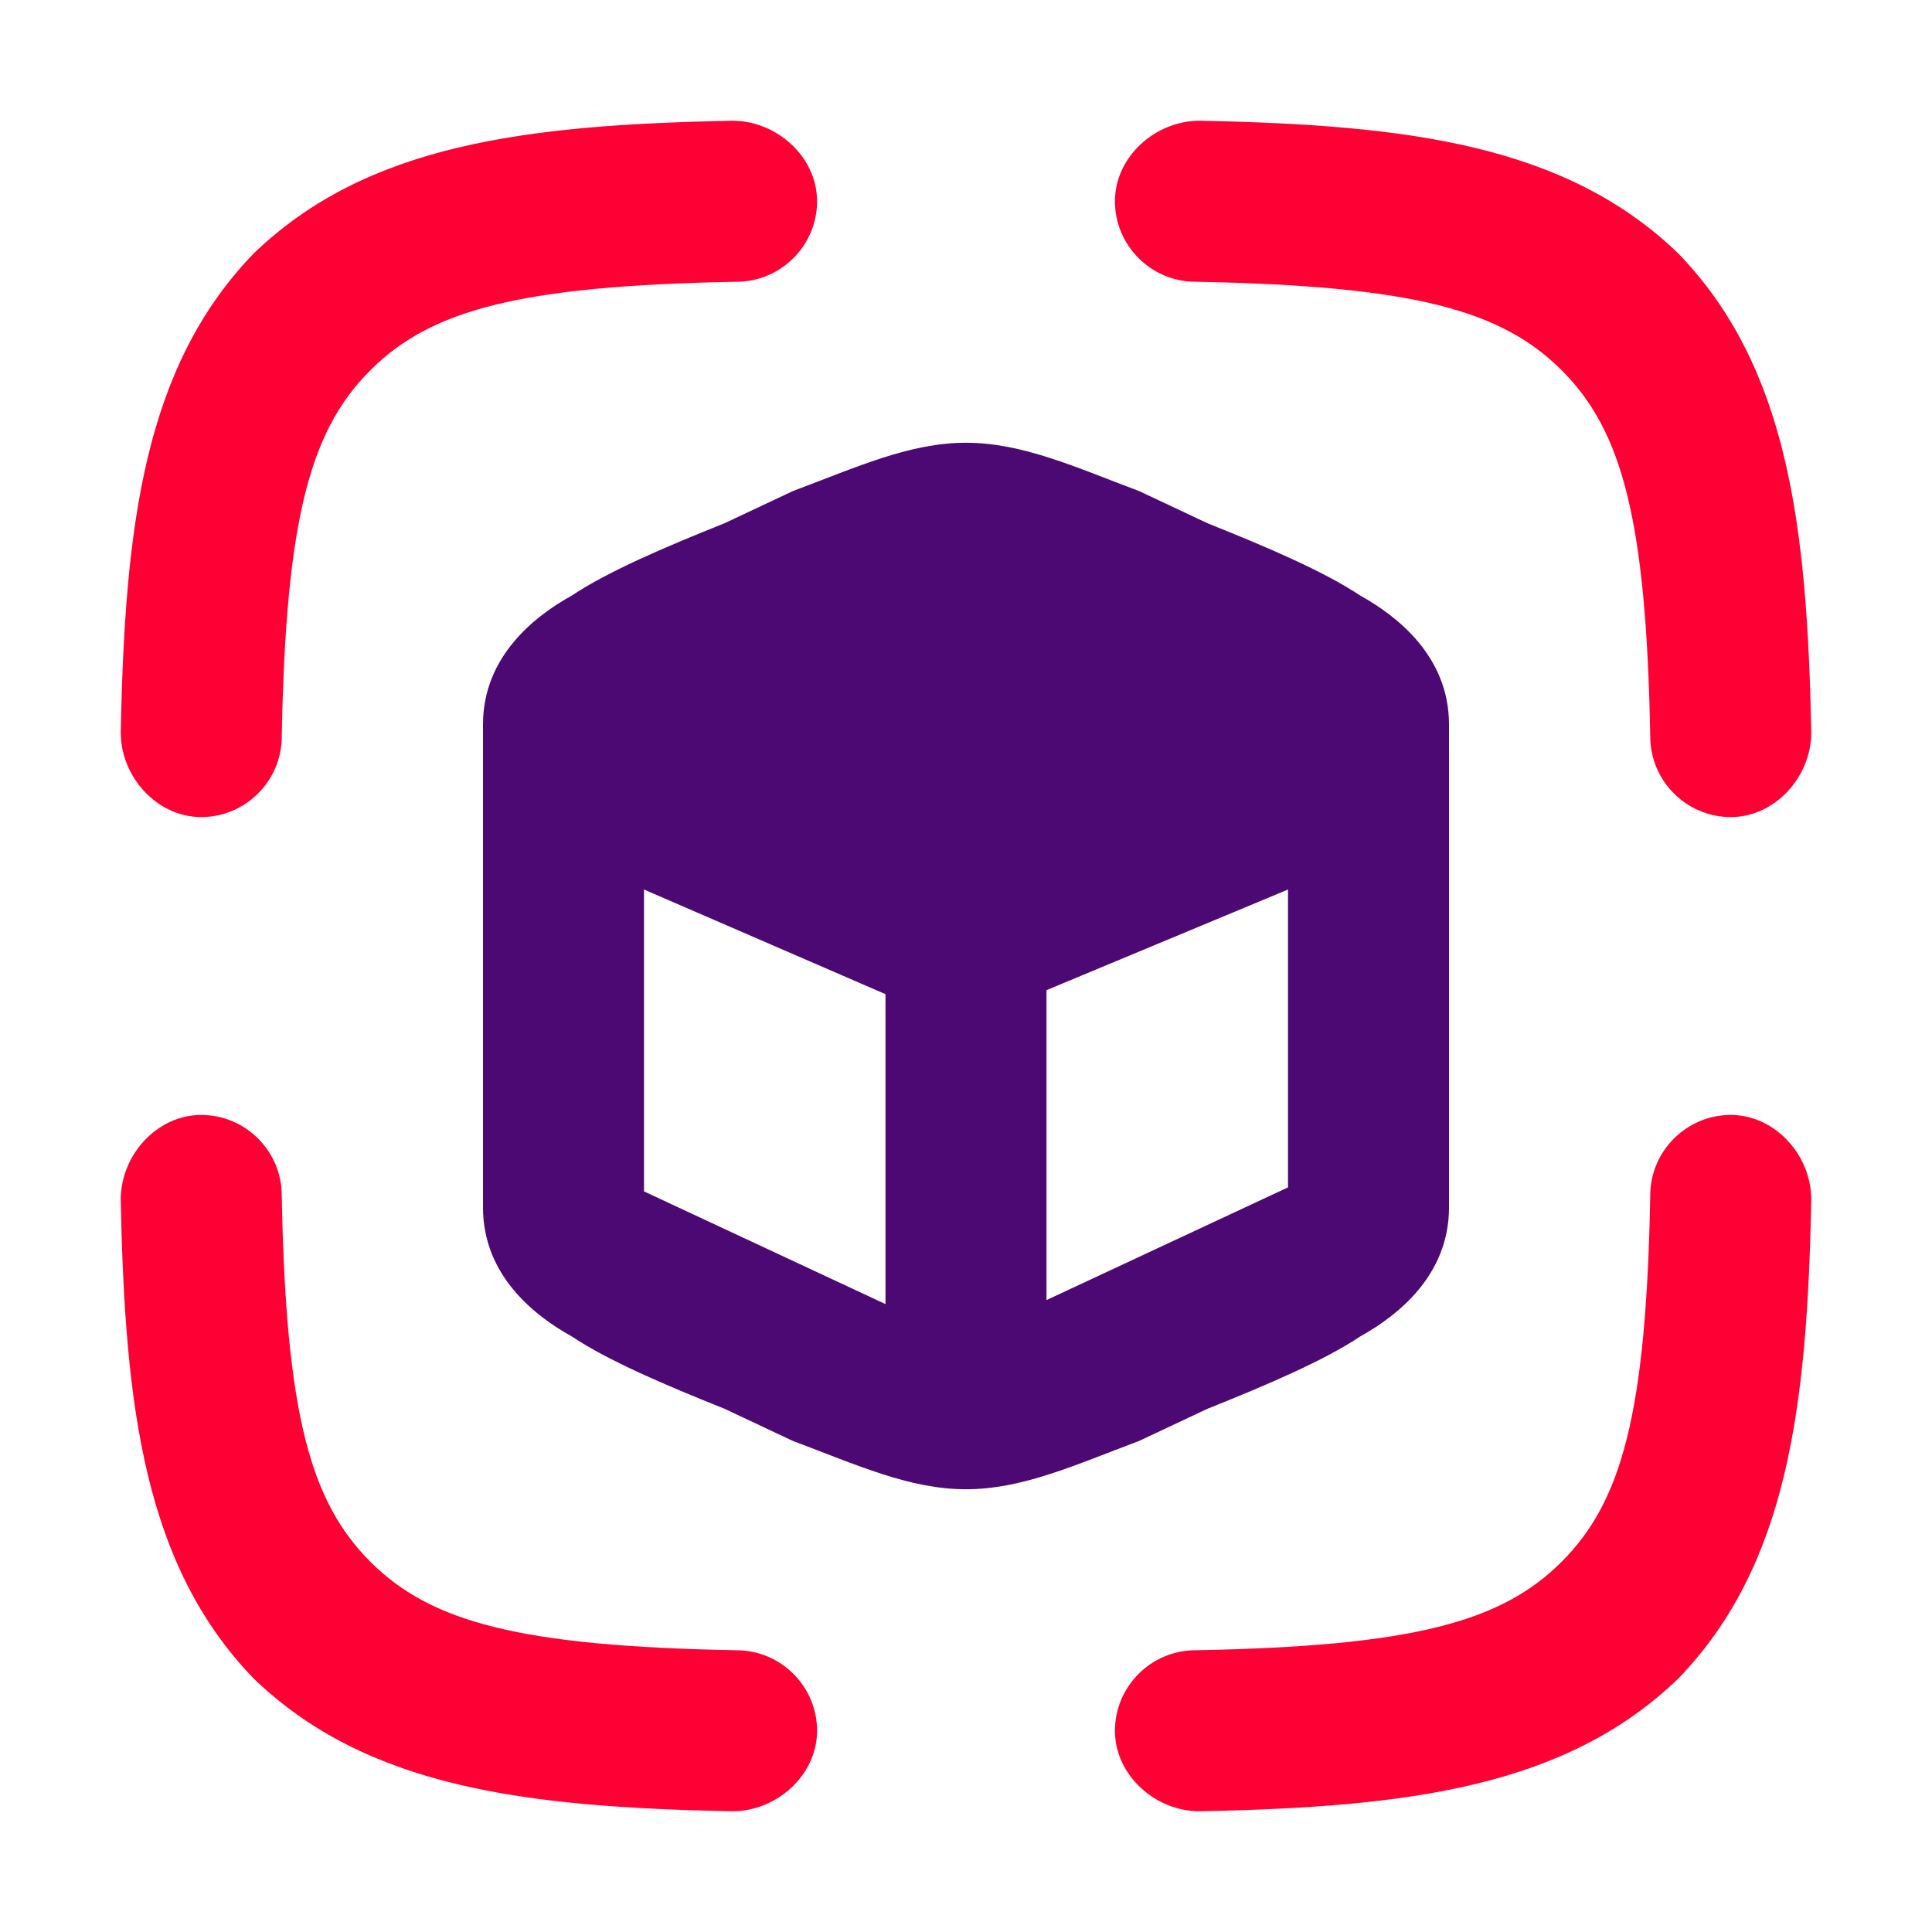
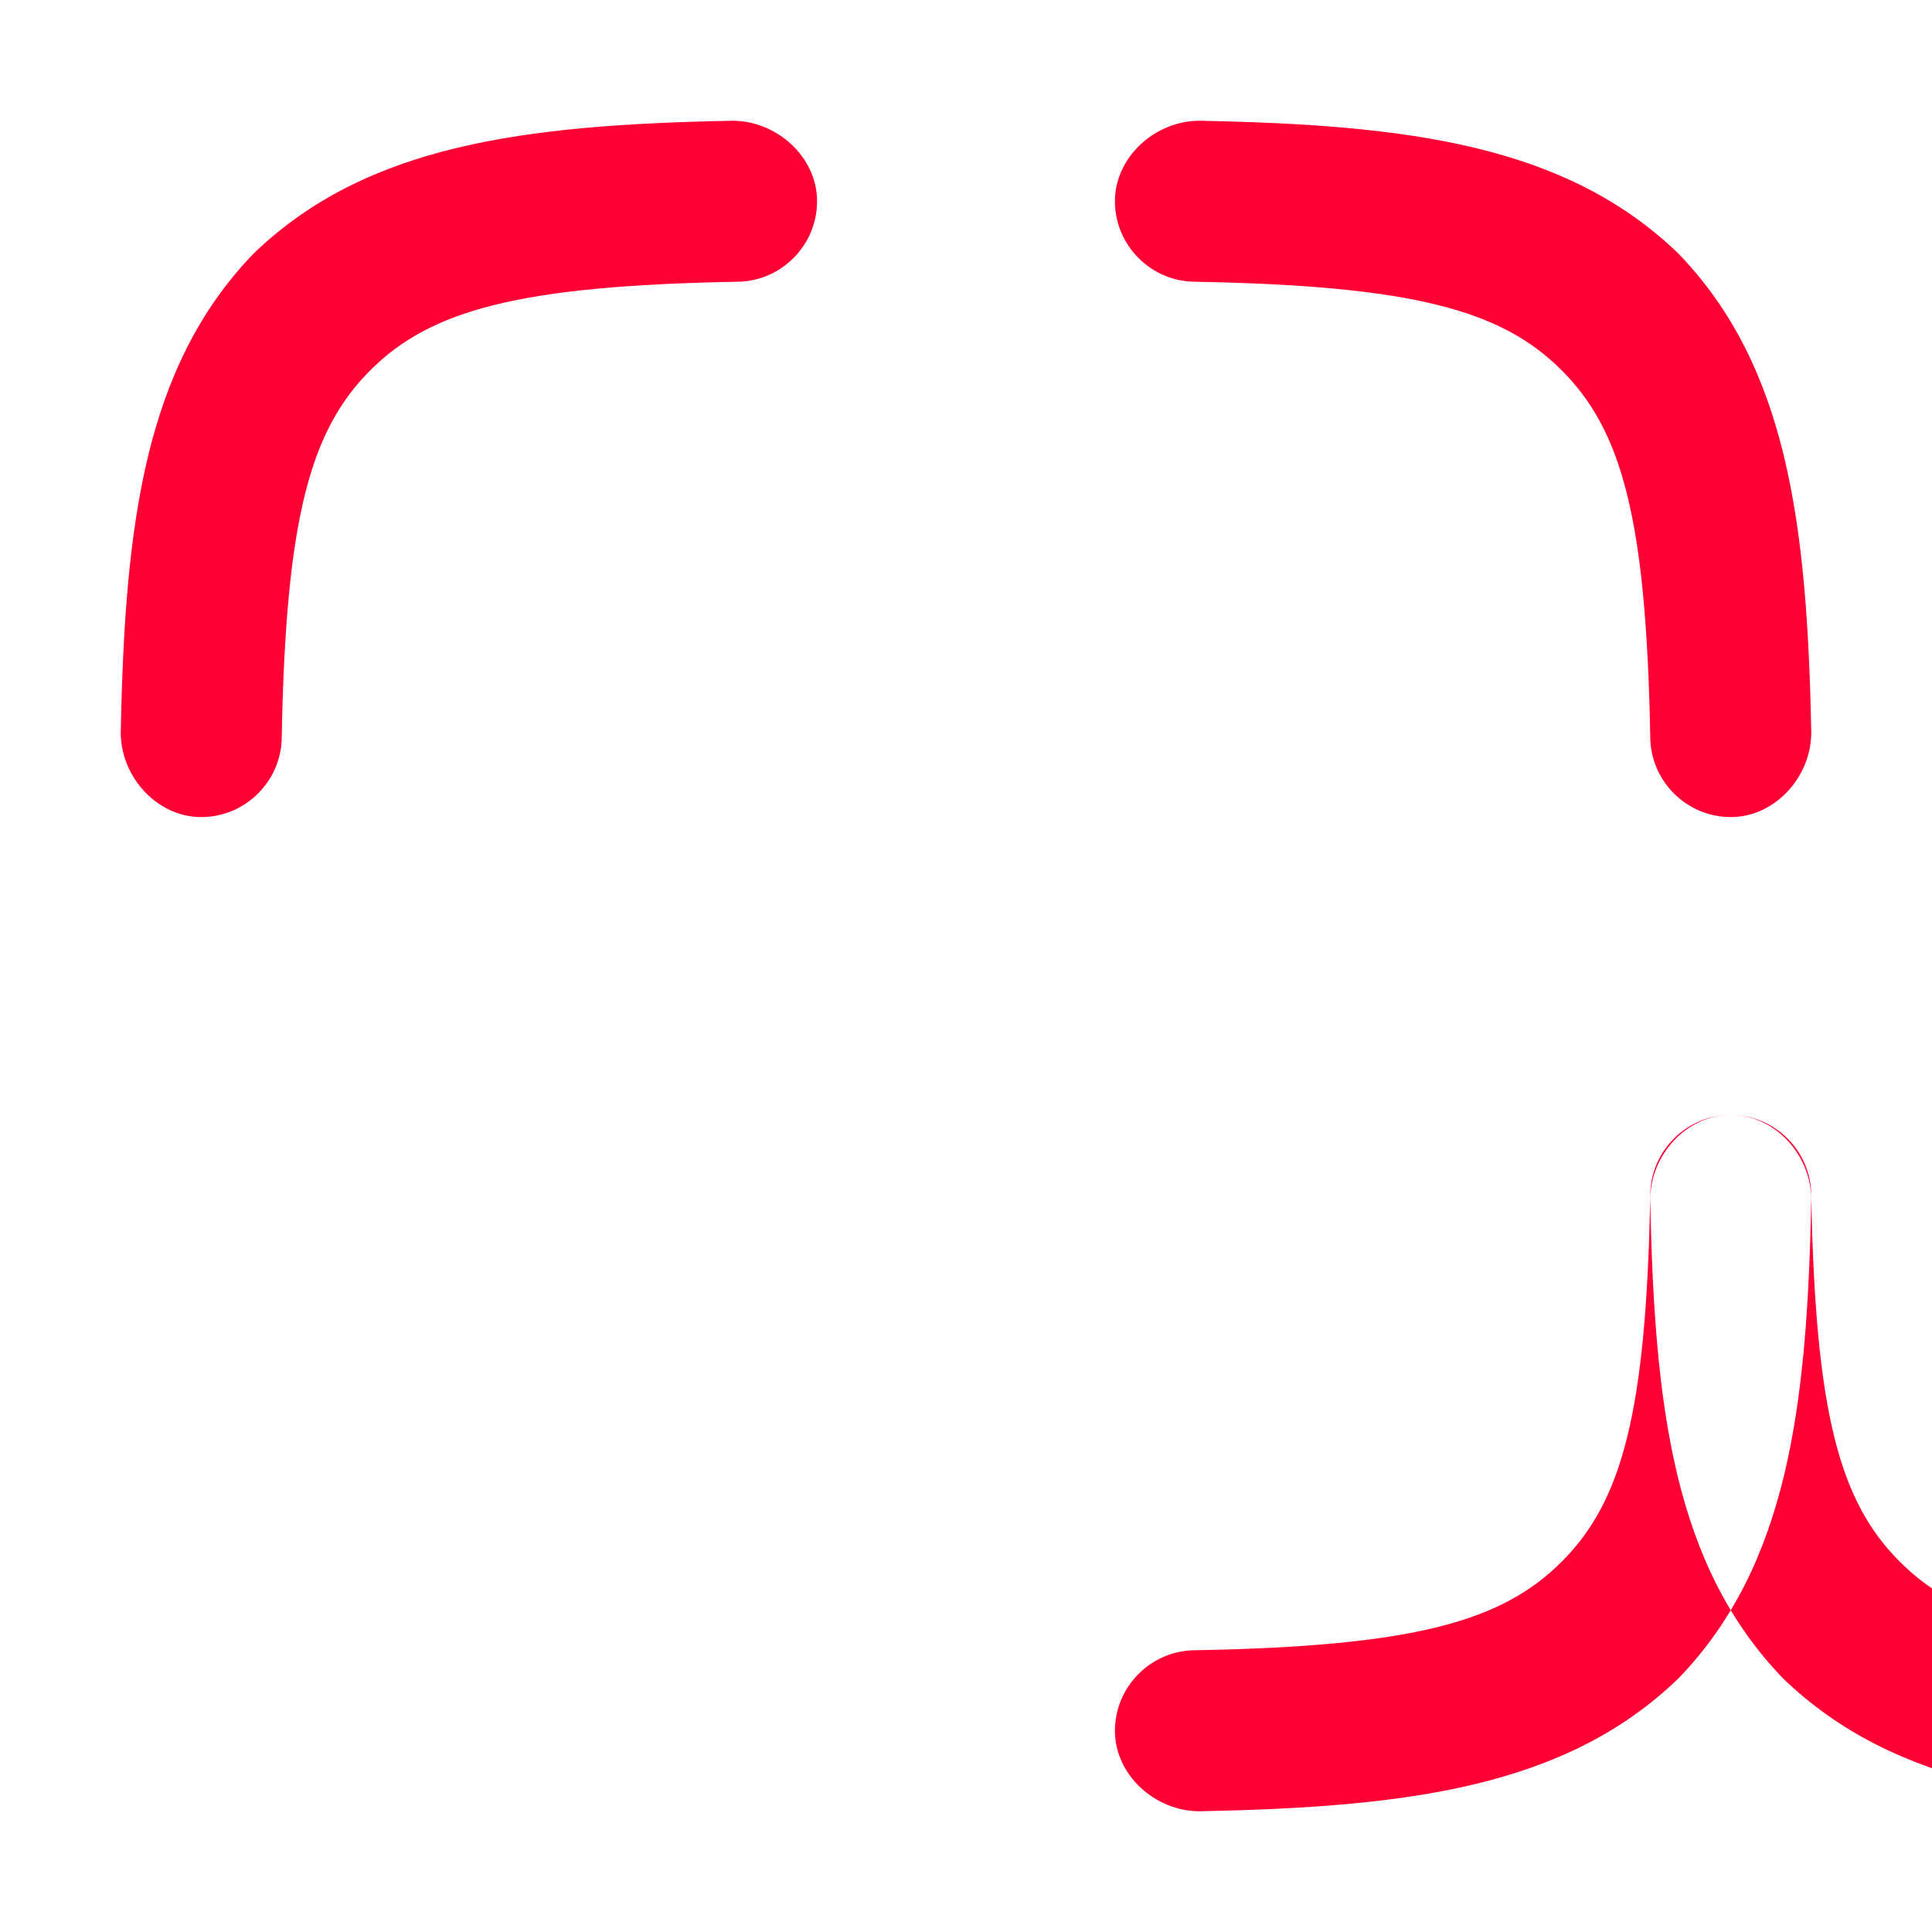
<svg xmlns="http://www.w3.org/2000/svg" version="1.2" viewBox="0 0 48 48" width="48" height="48">
  <title>values</title>
  <style>
		.s0 { fill: #4c0873 } 
		.s1 { fill: #fe0033 } 
	</style>
-   <path fill-rule="evenodd" class="s0" d="m28.3 12.2l1.7 0.8c1.5 0.6 2.9 1.2 3.8 1.8 0.9 0.5 2.2 1.5 2.2 3.2v12c0 1.7-1.3 2.7-2.2 3.2-0.9 0.6-2.3 1.2-3.8 1.8l-1.7 0.8c-1.6 0.6-2.9 1.2-4.3 1.2-1.4 0-2.7-0.6-4.3-1.2l-1.7-0.8c-1.5-0.6-2.9-1.2-3.8-1.8-0.9-0.5-2.2-1.5-2.2-3.2v-12c0-1.7 1.3-2.7 2.2-3.2 0.9-0.6 2.3-1.2 3.8-1.8l1.7-0.8c1.6-0.6 2.9-1.2 4.3-1.2 1.4 0 2.7 0.6 4.3 1.2zm-12.3 9.9v7.5l6 2.8v-7.7zm16 7.4v-7.4l-6 2.5v7.7z" />
-   <path fill-rule="evenodd" class="s1" d="m20.3 5c0 1.1-0.9 2-2 2-5.4 0.1-7.6 0.7-9.1 2.2-1.5 1.5-2.1 3.7-2.2 9.1 0 1.1-0.9 2-2 2-1.1 0-2-1-2-2.1 0.1-5.2 0.6-9.1 3.3-11.9 2.8-2.7 6.7-3.2 11.9-3.3 1.1 0 2.1 0.9 2.1 2zm7.4 0c0-1.1 1-2 2.1-2 5.2 0.1 9.1 0.6 11.9 3.3 2.7 2.8 3.2 6.7 3.3 11.9 0 1.1-0.9 2.1-2 2.1-1.1 0-2-0.9-2-2-0.1-5.4-0.7-7.6-2.2-9.1-1.5-1.5-3.7-2.1-9.1-2.2-1.1 0-2-0.9-2-2zm15.3 22.7c1.1 0 2 1 2 2.1-0.1 5.2-0.6 9.1-3.3 11.9-2.8 2.7-6.7 3.2-11.9 3.3-1.1 0-2.1-0.9-2.1-2 0-1.1 0.9-2 2-2 5.4-0.1 7.6-0.7 9.1-2.2 1.5-1.5 2.1-3.7 2.2-9.1 0-1.1 0.9-2 2-2zm-38 0c1.1 0 2 0.9 2 2 0.1 5.4 0.7 7.6 2.2 9.1 1.5 1.5 3.7 2.1 9.1 2.2 1.1 0 2 0.9 2 2 0 1.1-1 2-2.1 2-5.2-0.1-9.1-0.6-11.9-3.3-2.7-2.8-3.2-6.7-3.3-11.9 0-1.1 0.9-2.1 2-2.1z" />
+   <path fill-rule="evenodd" class="s1" d="m20.3 5c0 1.1-0.9 2-2 2-5.4 0.1-7.6 0.7-9.1 2.2-1.5 1.5-2.1 3.7-2.2 9.1 0 1.1-0.9 2-2 2-1.1 0-2-1-2-2.1 0.1-5.2 0.6-9.1 3.3-11.9 2.8-2.7 6.7-3.2 11.9-3.3 1.1 0 2.1 0.9 2.1 2zm7.4 0c0-1.1 1-2 2.1-2 5.2 0.1 9.1 0.6 11.9 3.3 2.7 2.8 3.2 6.7 3.3 11.9 0 1.1-0.9 2.1-2 2.1-1.1 0-2-0.9-2-2-0.1-5.4-0.7-7.6-2.2-9.1-1.5-1.5-3.7-2.1-9.1-2.2-1.1 0-2-0.9-2-2zm15.3 22.7c1.1 0 2 1 2 2.1-0.1 5.2-0.6 9.1-3.3 11.9-2.8 2.7-6.7 3.2-11.9 3.3-1.1 0-2.1-0.9-2.1-2 0-1.1 0.9-2 2-2 5.4-0.1 7.6-0.7 9.1-2.2 1.5-1.5 2.1-3.7 2.2-9.1 0-1.1 0.9-2 2-2zc1.1 0 2 0.9 2 2 0.1 5.4 0.7 7.6 2.2 9.1 1.5 1.5 3.7 2.1 9.1 2.2 1.1 0 2 0.9 2 2 0 1.1-1 2-2.1 2-5.2-0.1-9.1-0.6-11.9-3.3-2.7-2.8-3.2-6.7-3.3-11.9 0-1.1 0.9-2.1 2-2.1z" />
</svg>